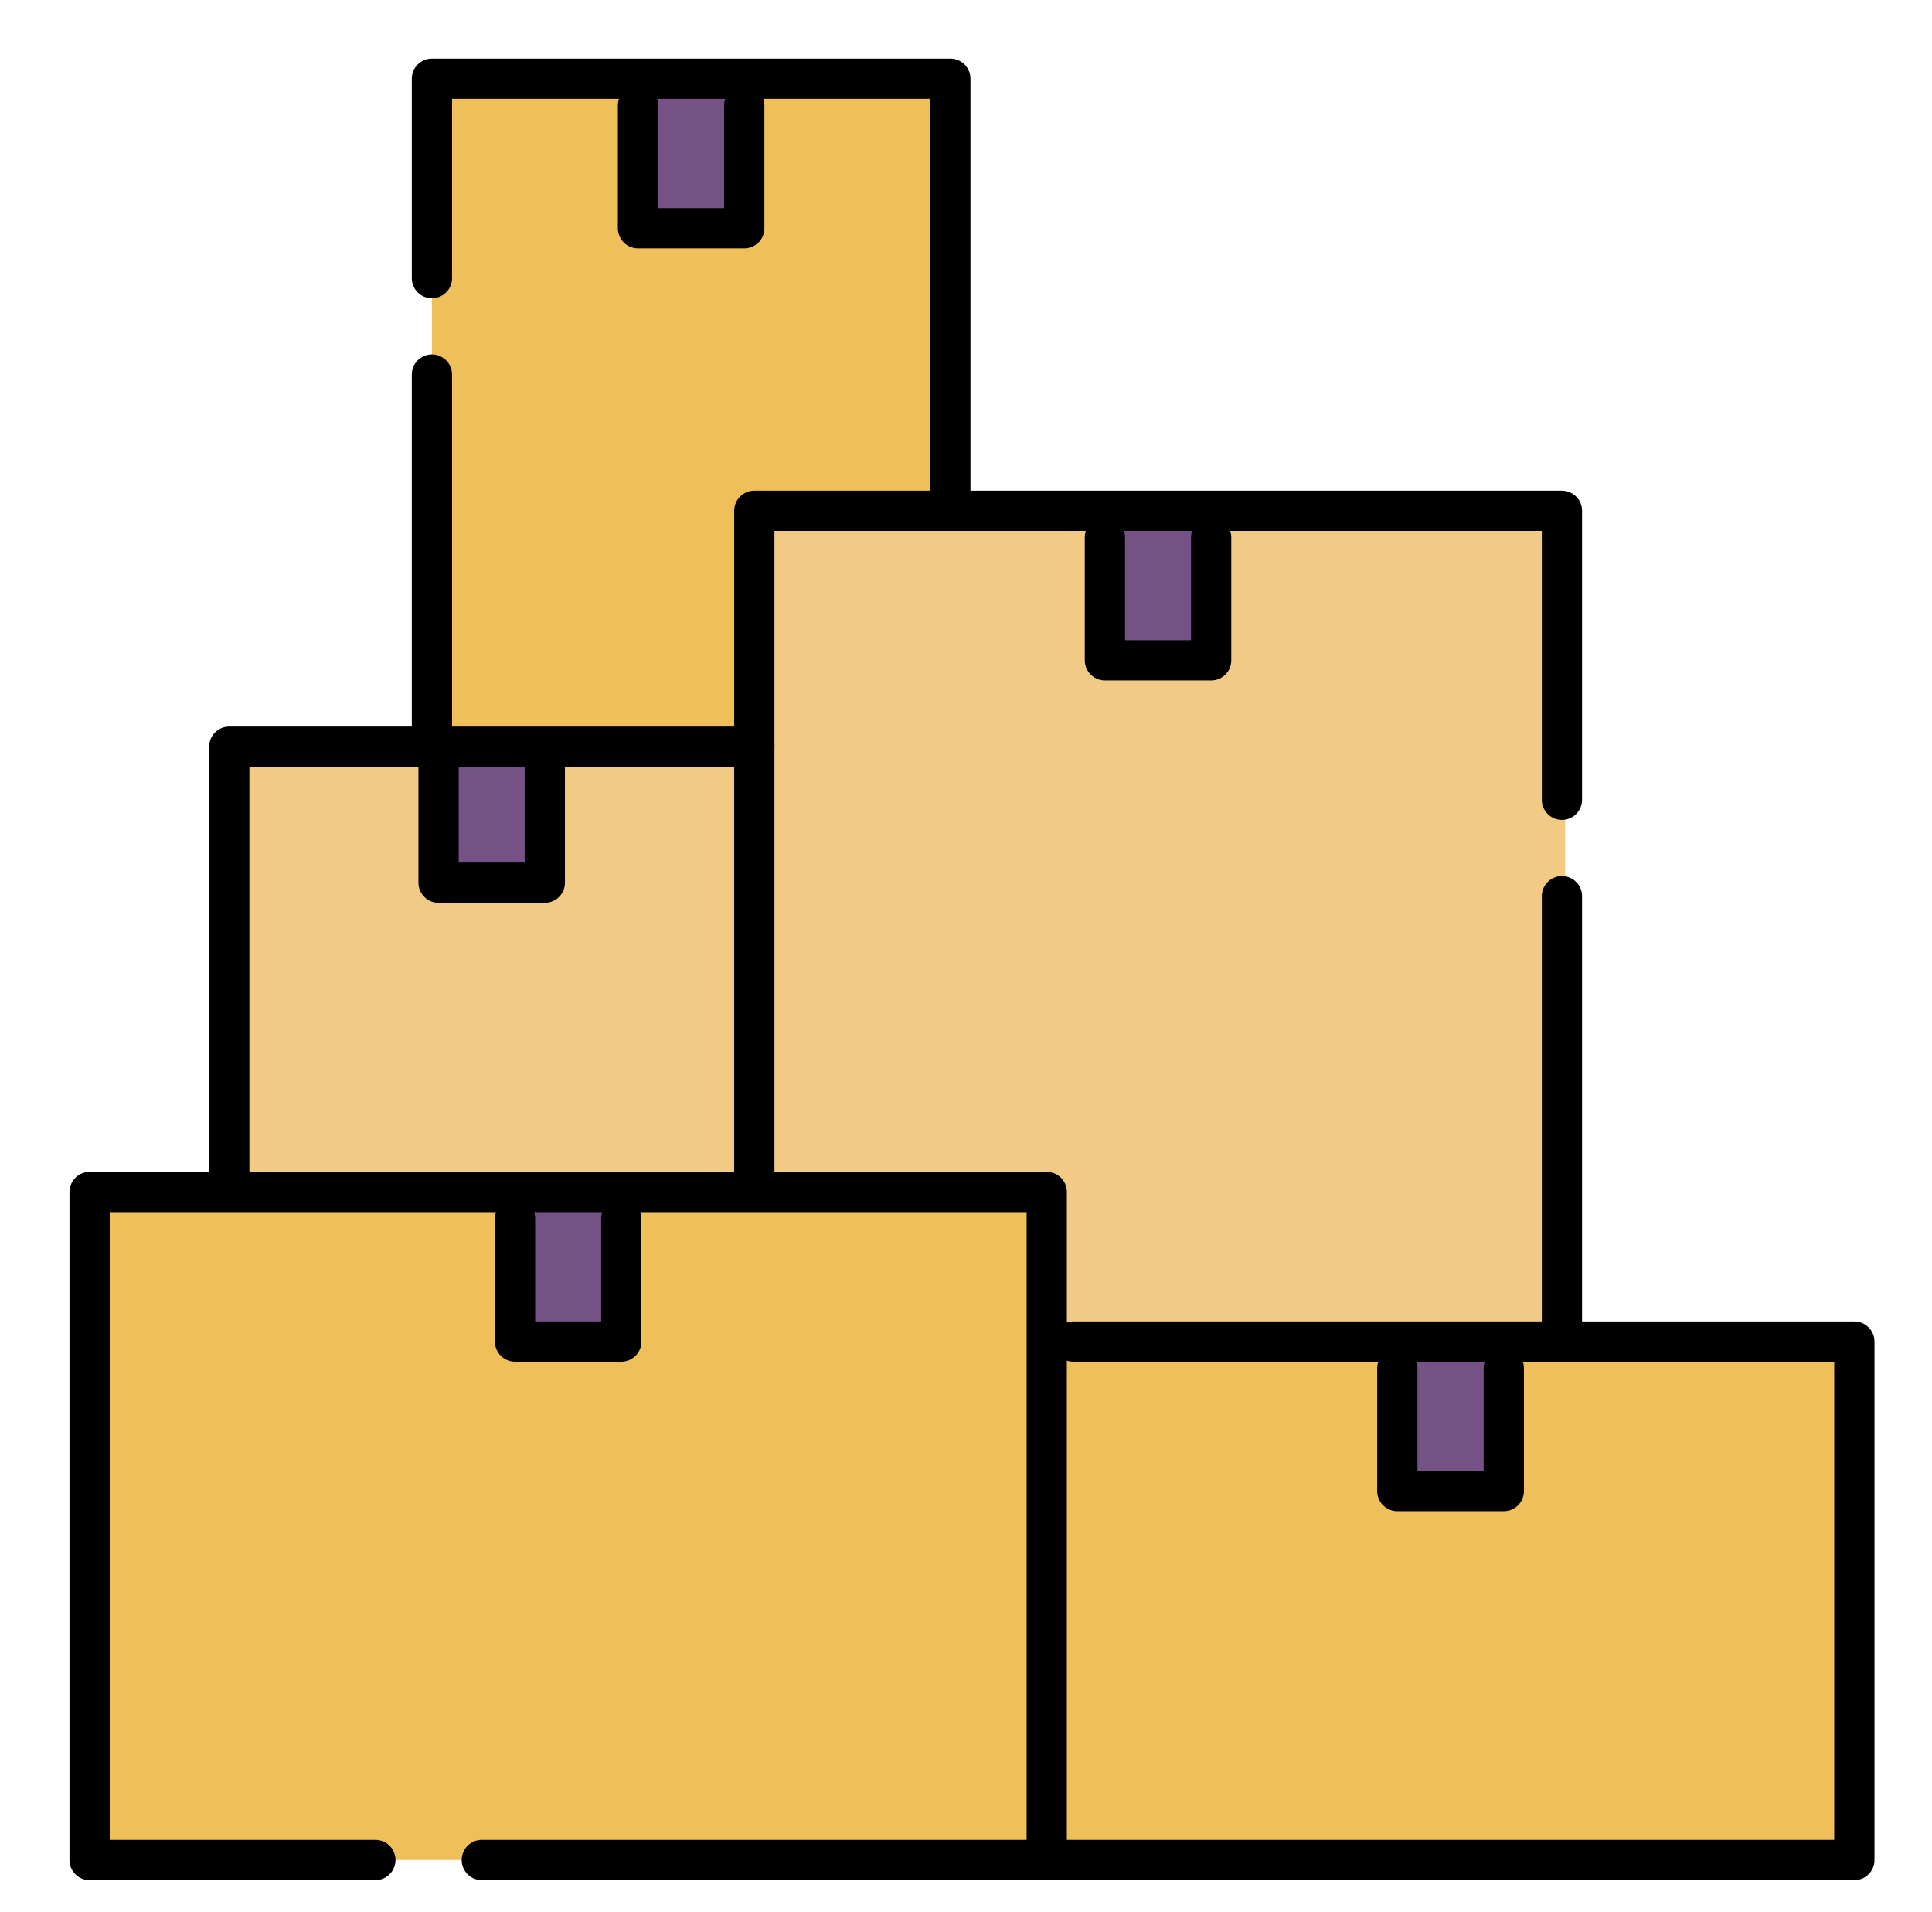
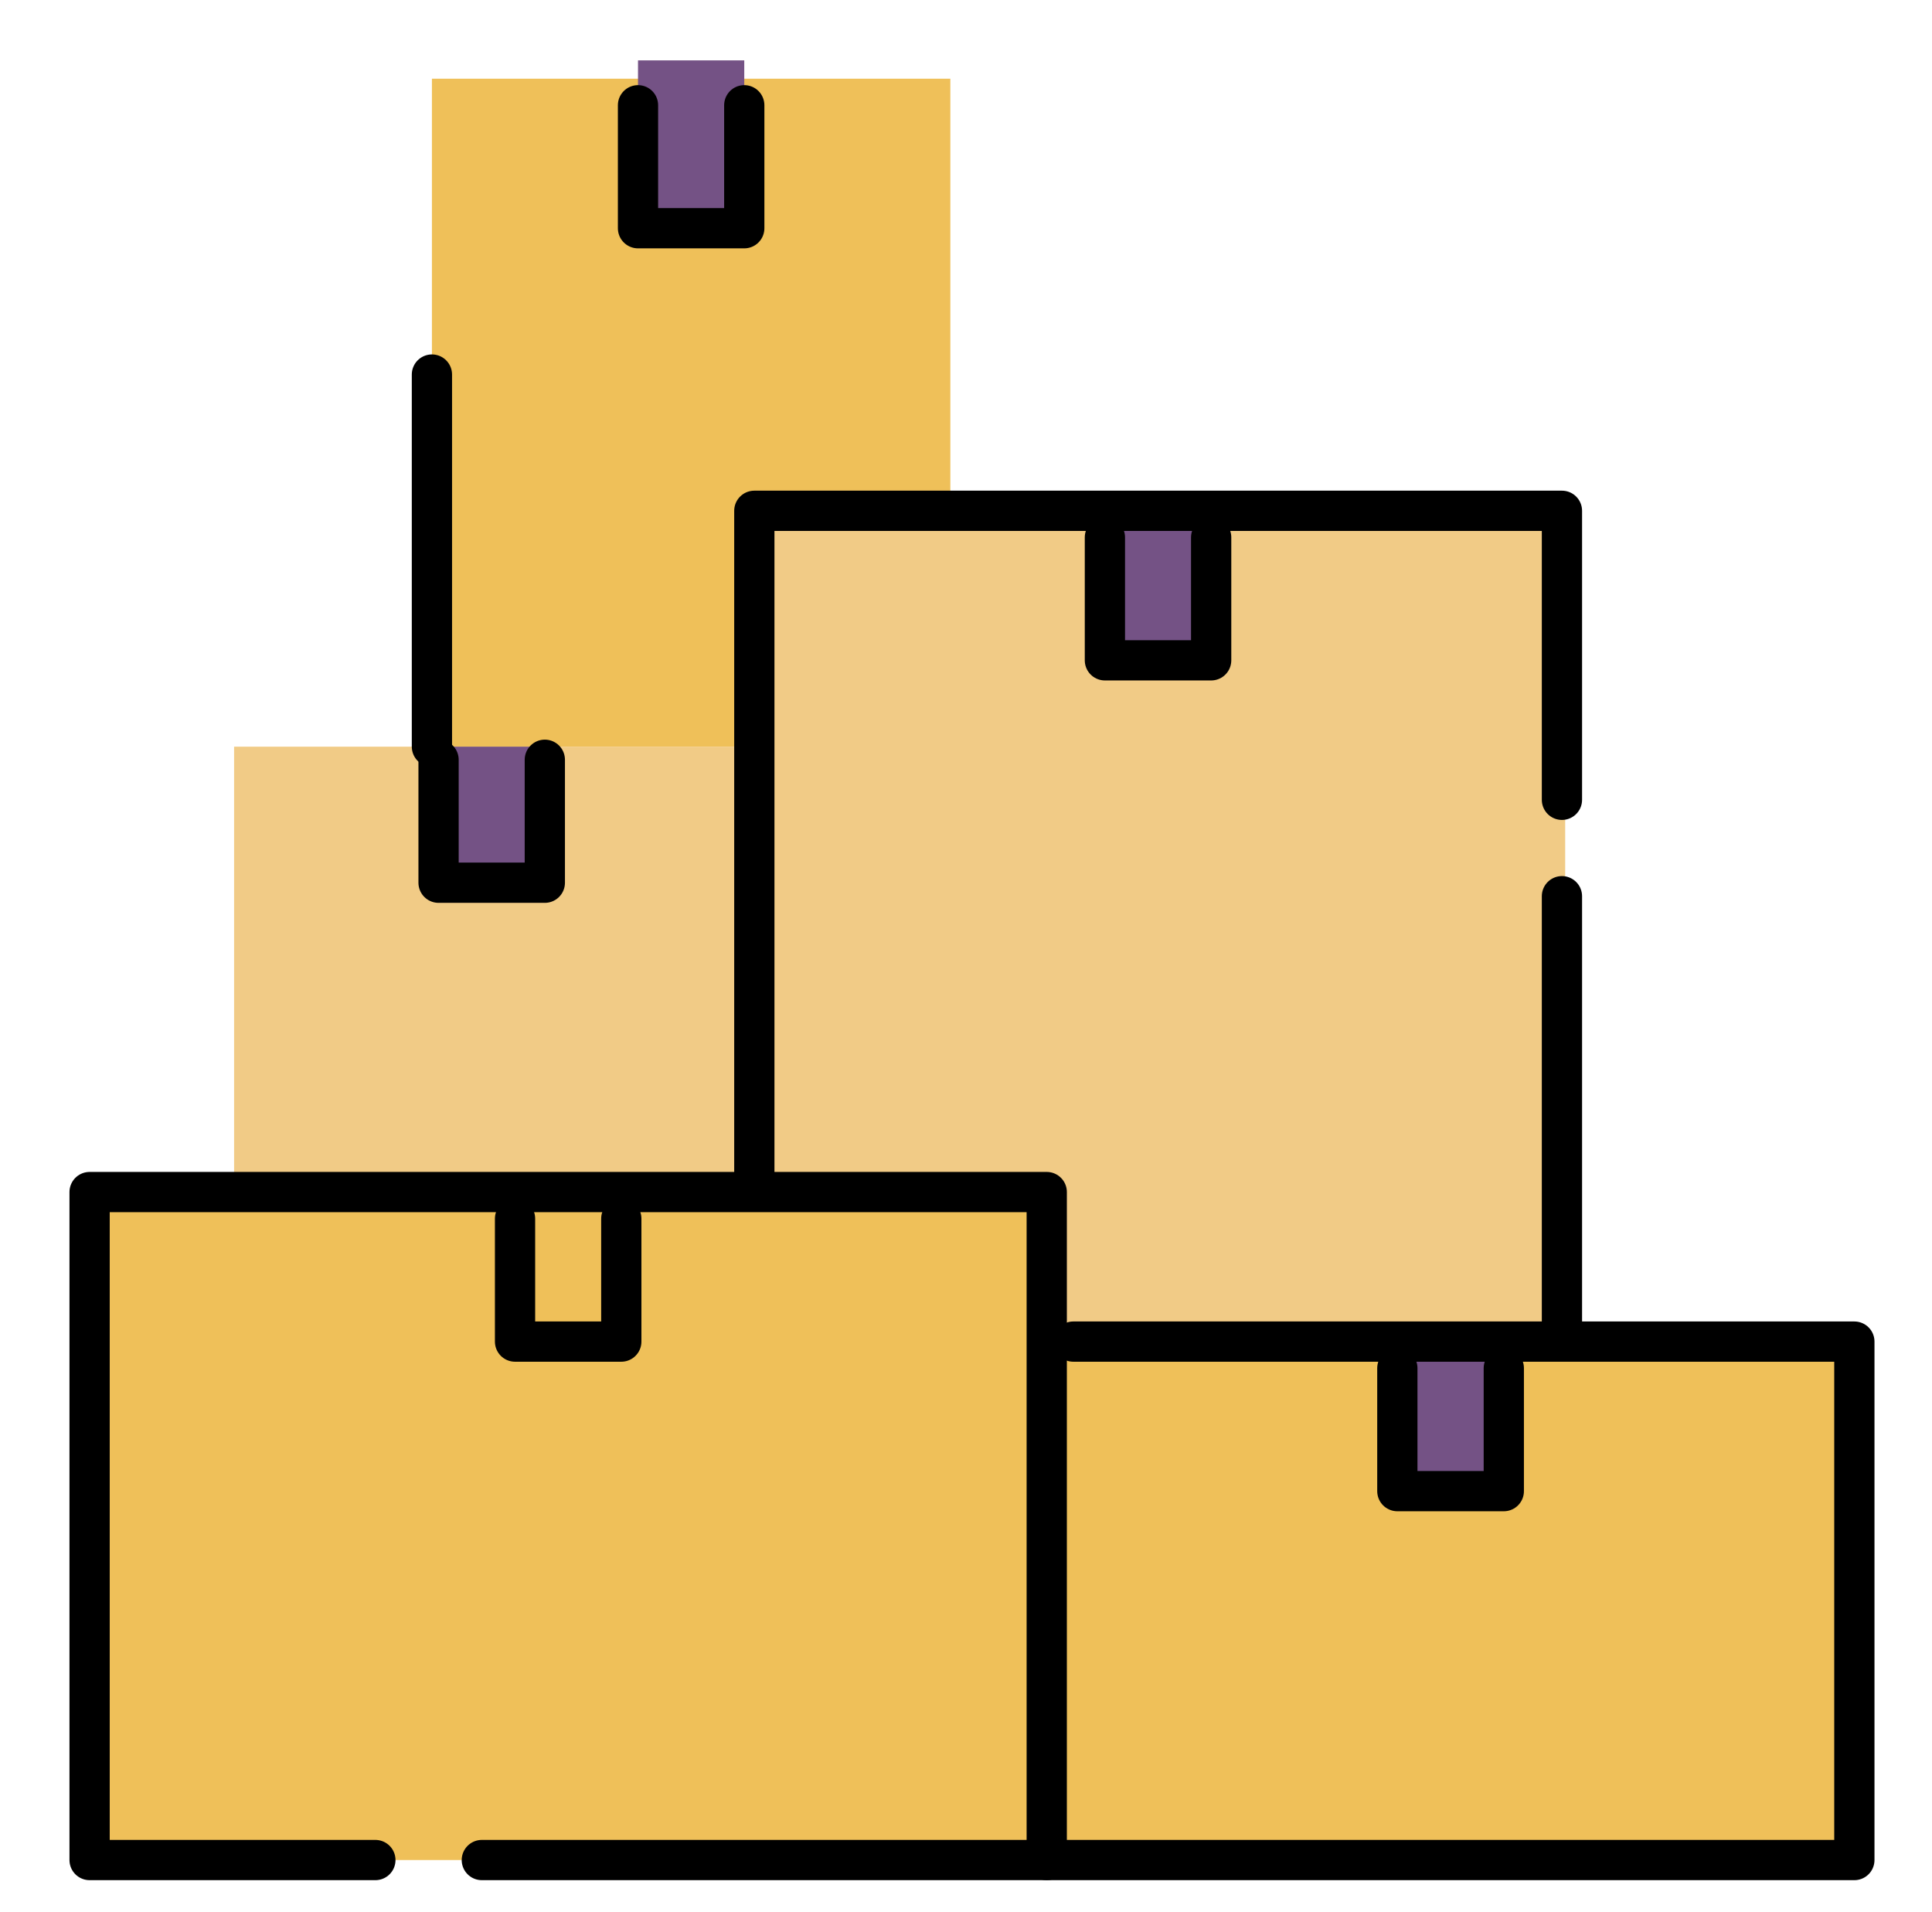
<svg xmlns="http://www.w3.org/2000/svg" width="96" height="95" viewBox="0 0 96 95" fill="none">
  <path d="M47.222 3.91H21.462V37.1H47.222V3.91Z" fill="#EFC059" />
  <path d="M77.773 25.87H37.643V66H77.773V25.87Z" fill="#F1CB86" />
  <path d="M37.642 37.1H11.632V59.23H37.642V37.1Z" fill="#F1CB86" />
  <path d="M52.012 59.23H5.112V92.42H52.012V59.23Z" fill="#EFC059" />
  <path d="M92.142 66.66H52.012V92.42H92.142V66.66Z" fill="#EFC059" />
-   <path d="M30.872 59.23H25.592V66.66H30.872V59.23Z" fill="#745285" />
  <path d="M74.713 66.66H69.433V74.09H74.713V66.66Z" fill="#745285" />
  <path d="M60.182 25.05H54.902V32.48H60.182V25.05Z" fill="#745285" />
  <path d="M27.072 37.1H21.792V44.53H27.072V37.1Z" fill="#745285" />
  <path d="M36.982 3H31.702V10.43H36.982V3Z" fill="#745285" />
  <path d="M18.652 92.42H4.452V59.23H52.012V92.42H23.942" stroke="black" stroke-width="2" stroke-linecap="round" stroke-linejoin="round" />
-   <path d="M11.393 58.24V37.1H37.483" stroke="black" stroke-width="2" stroke-linecap="round" stroke-linejoin="round" />
  <path d="M53.332 66.66H92.142V92.42H52.012" stroke="black" stroke-width="2" stroke-linecap="round" stroke-linejoin="round" />
  <path d="M37.482 58.24V25.38H77.612V39.74" stroke="black" stroke-width="2" stroke-linecap="round" stroke-linejoin="round" />
  <path d="M77.612 44.53V66.66" stroke="black" stroke-width="2" stroke-linecap="round" stroke-linejoin="round" />
  <path d="M21.462 18.61V37.1" stroke="black" stroke-width="2" stroke-linecap="round" stroke-linejoin="round" />
-   <path d="M21.462 13.82V3.91H47.222V24.39" stroke="black" stroke-width="2" stroke-linecap="round" stroke-linejoin="round" />
  <path d="M25.592 60.55V66.66H30.872V60.55" stroke="black" stroke-width="2" stroke-linecap="round" stroke-linejoin="round" />
  <path d="M21.792 37.75V43.86H27.072V37.75" stroke="black" stroke-width="2" stroke-linecap="round" stroke-linejoin="round" />
  <path d="M69.433 67.98V74.09H74.723V67.98" stroke="black" stroke-width="2" stroke-linecap="round" stroke-linejoin="round" />
  <path d="M54.902 26.7V32.81H60.182V26.7" stroke="black" stroke-width="2" stroke-linecap="round" stroke-linejoin="round" />
  <path d="M31.702 5.23V11.34H36.982V5.23" stroke="black" stroke-width="2" stroke-linecap="round" stroke-linejoin="round" />
</svg>